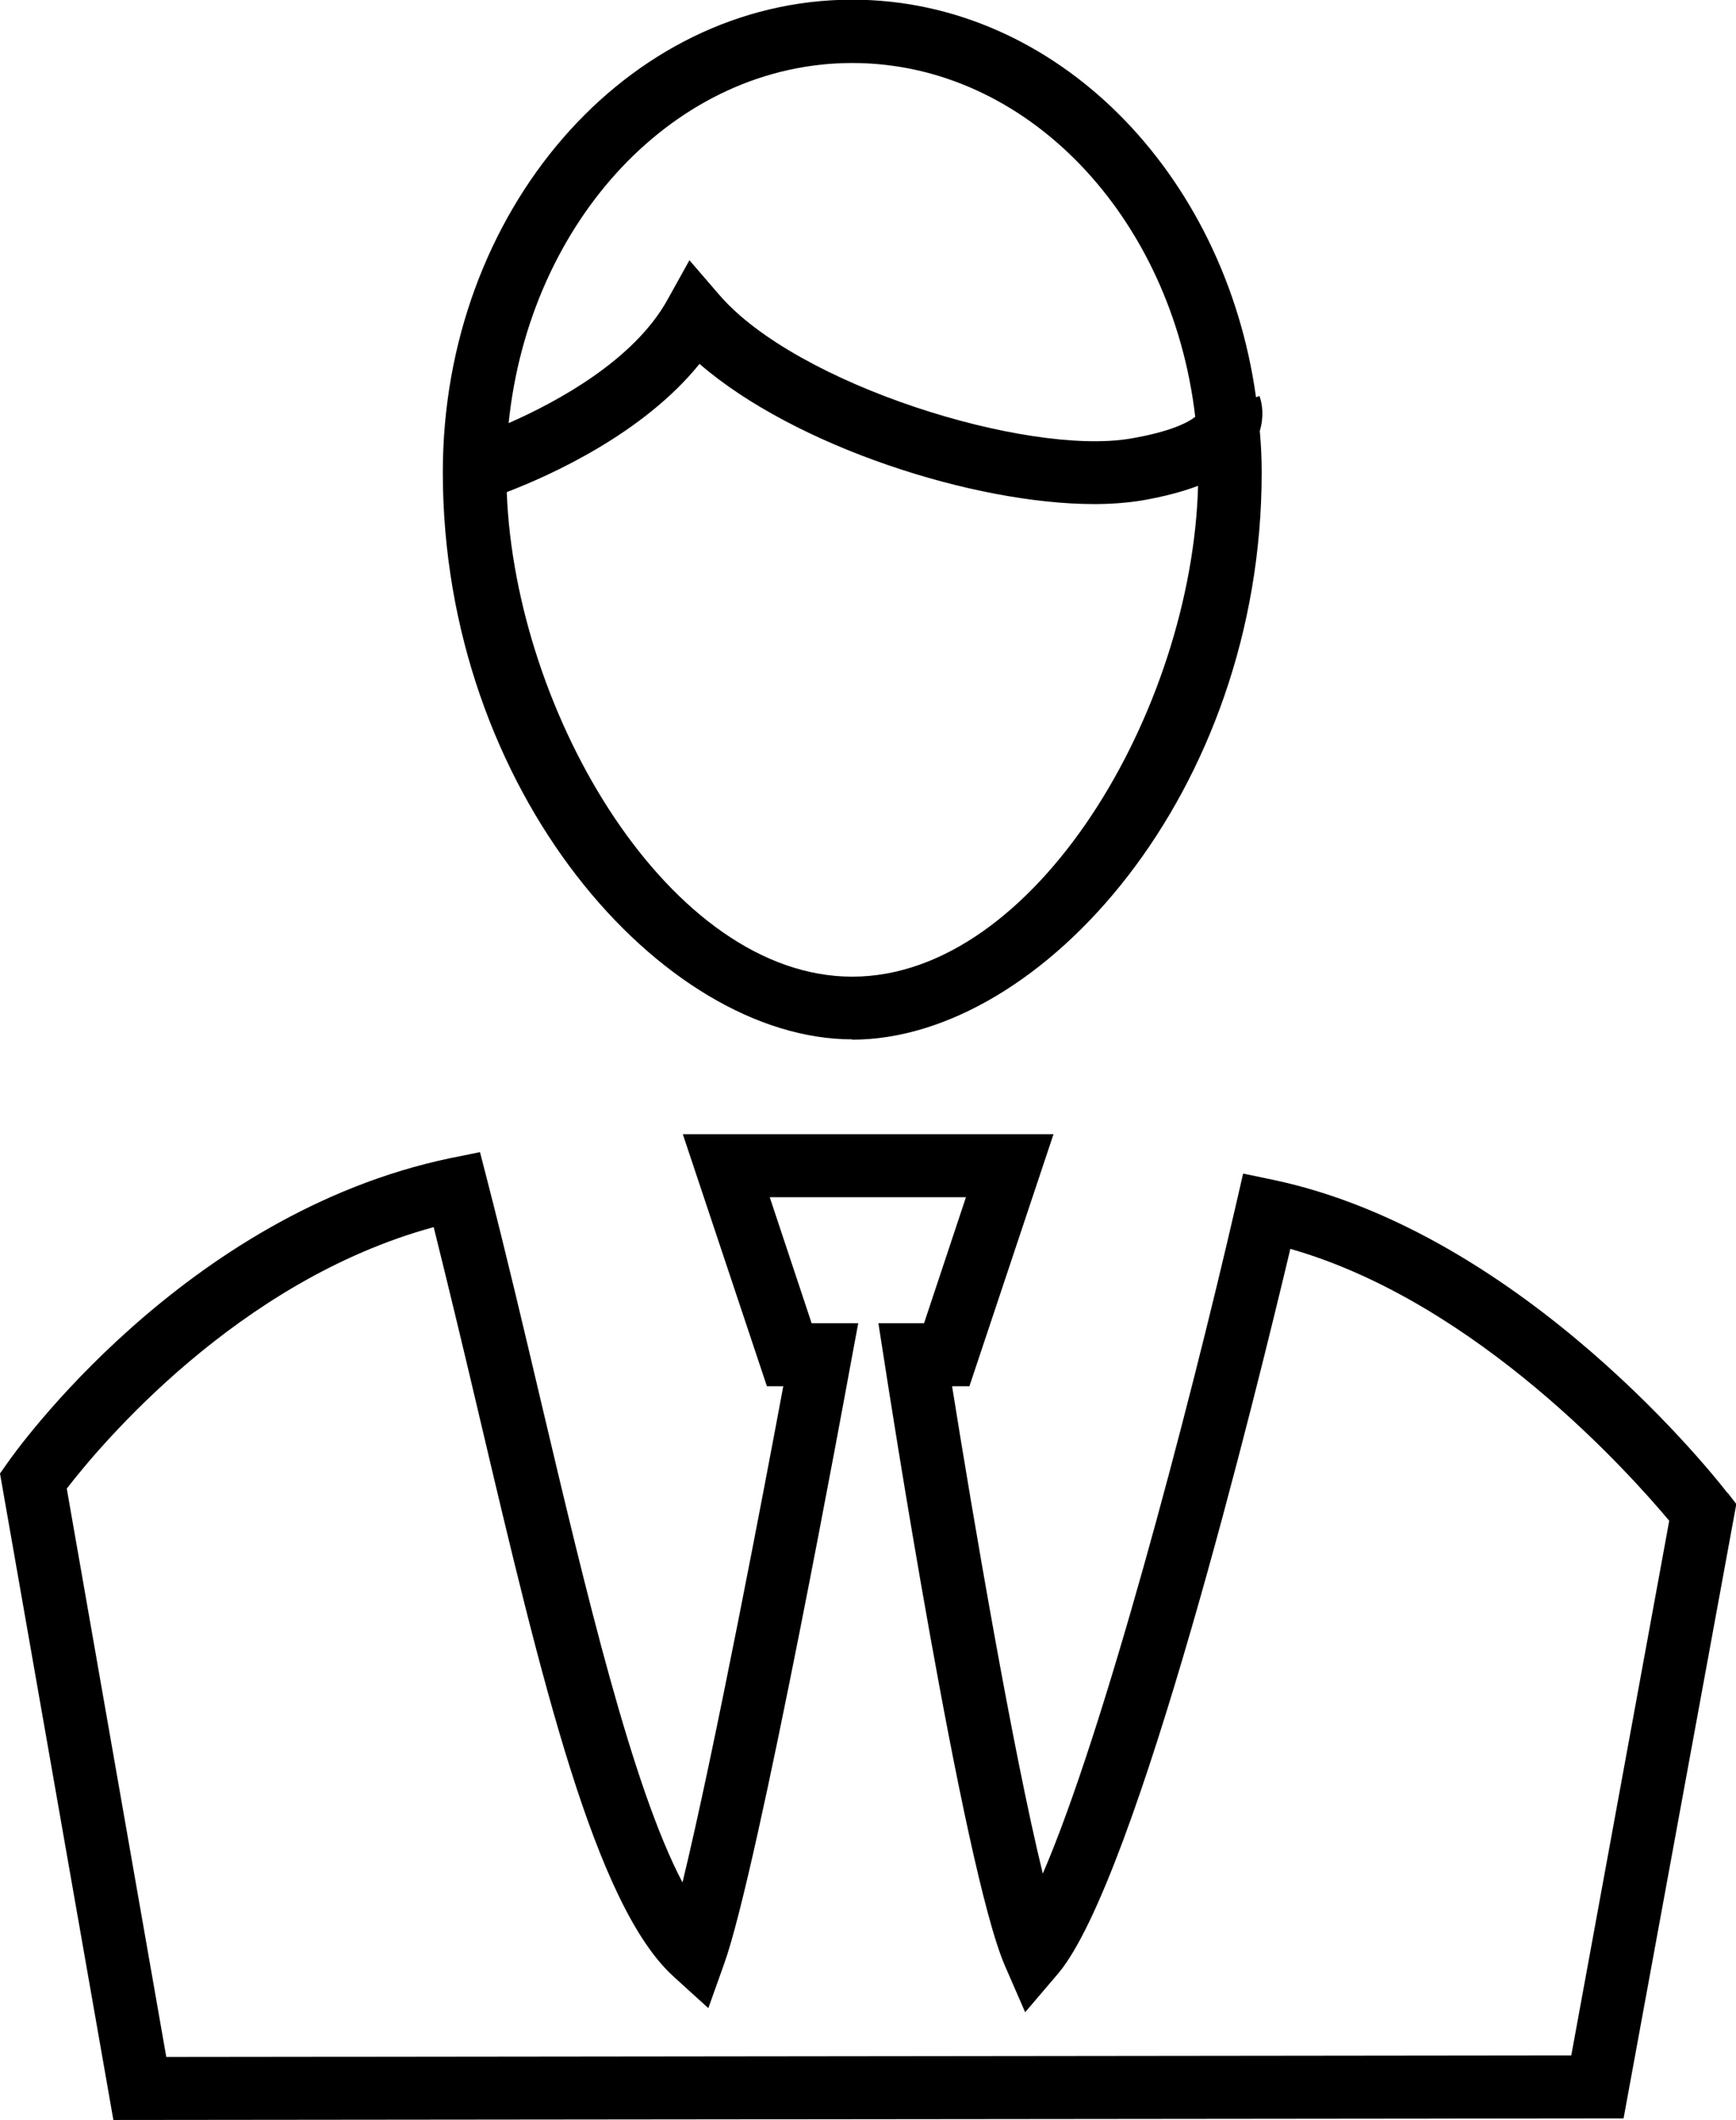
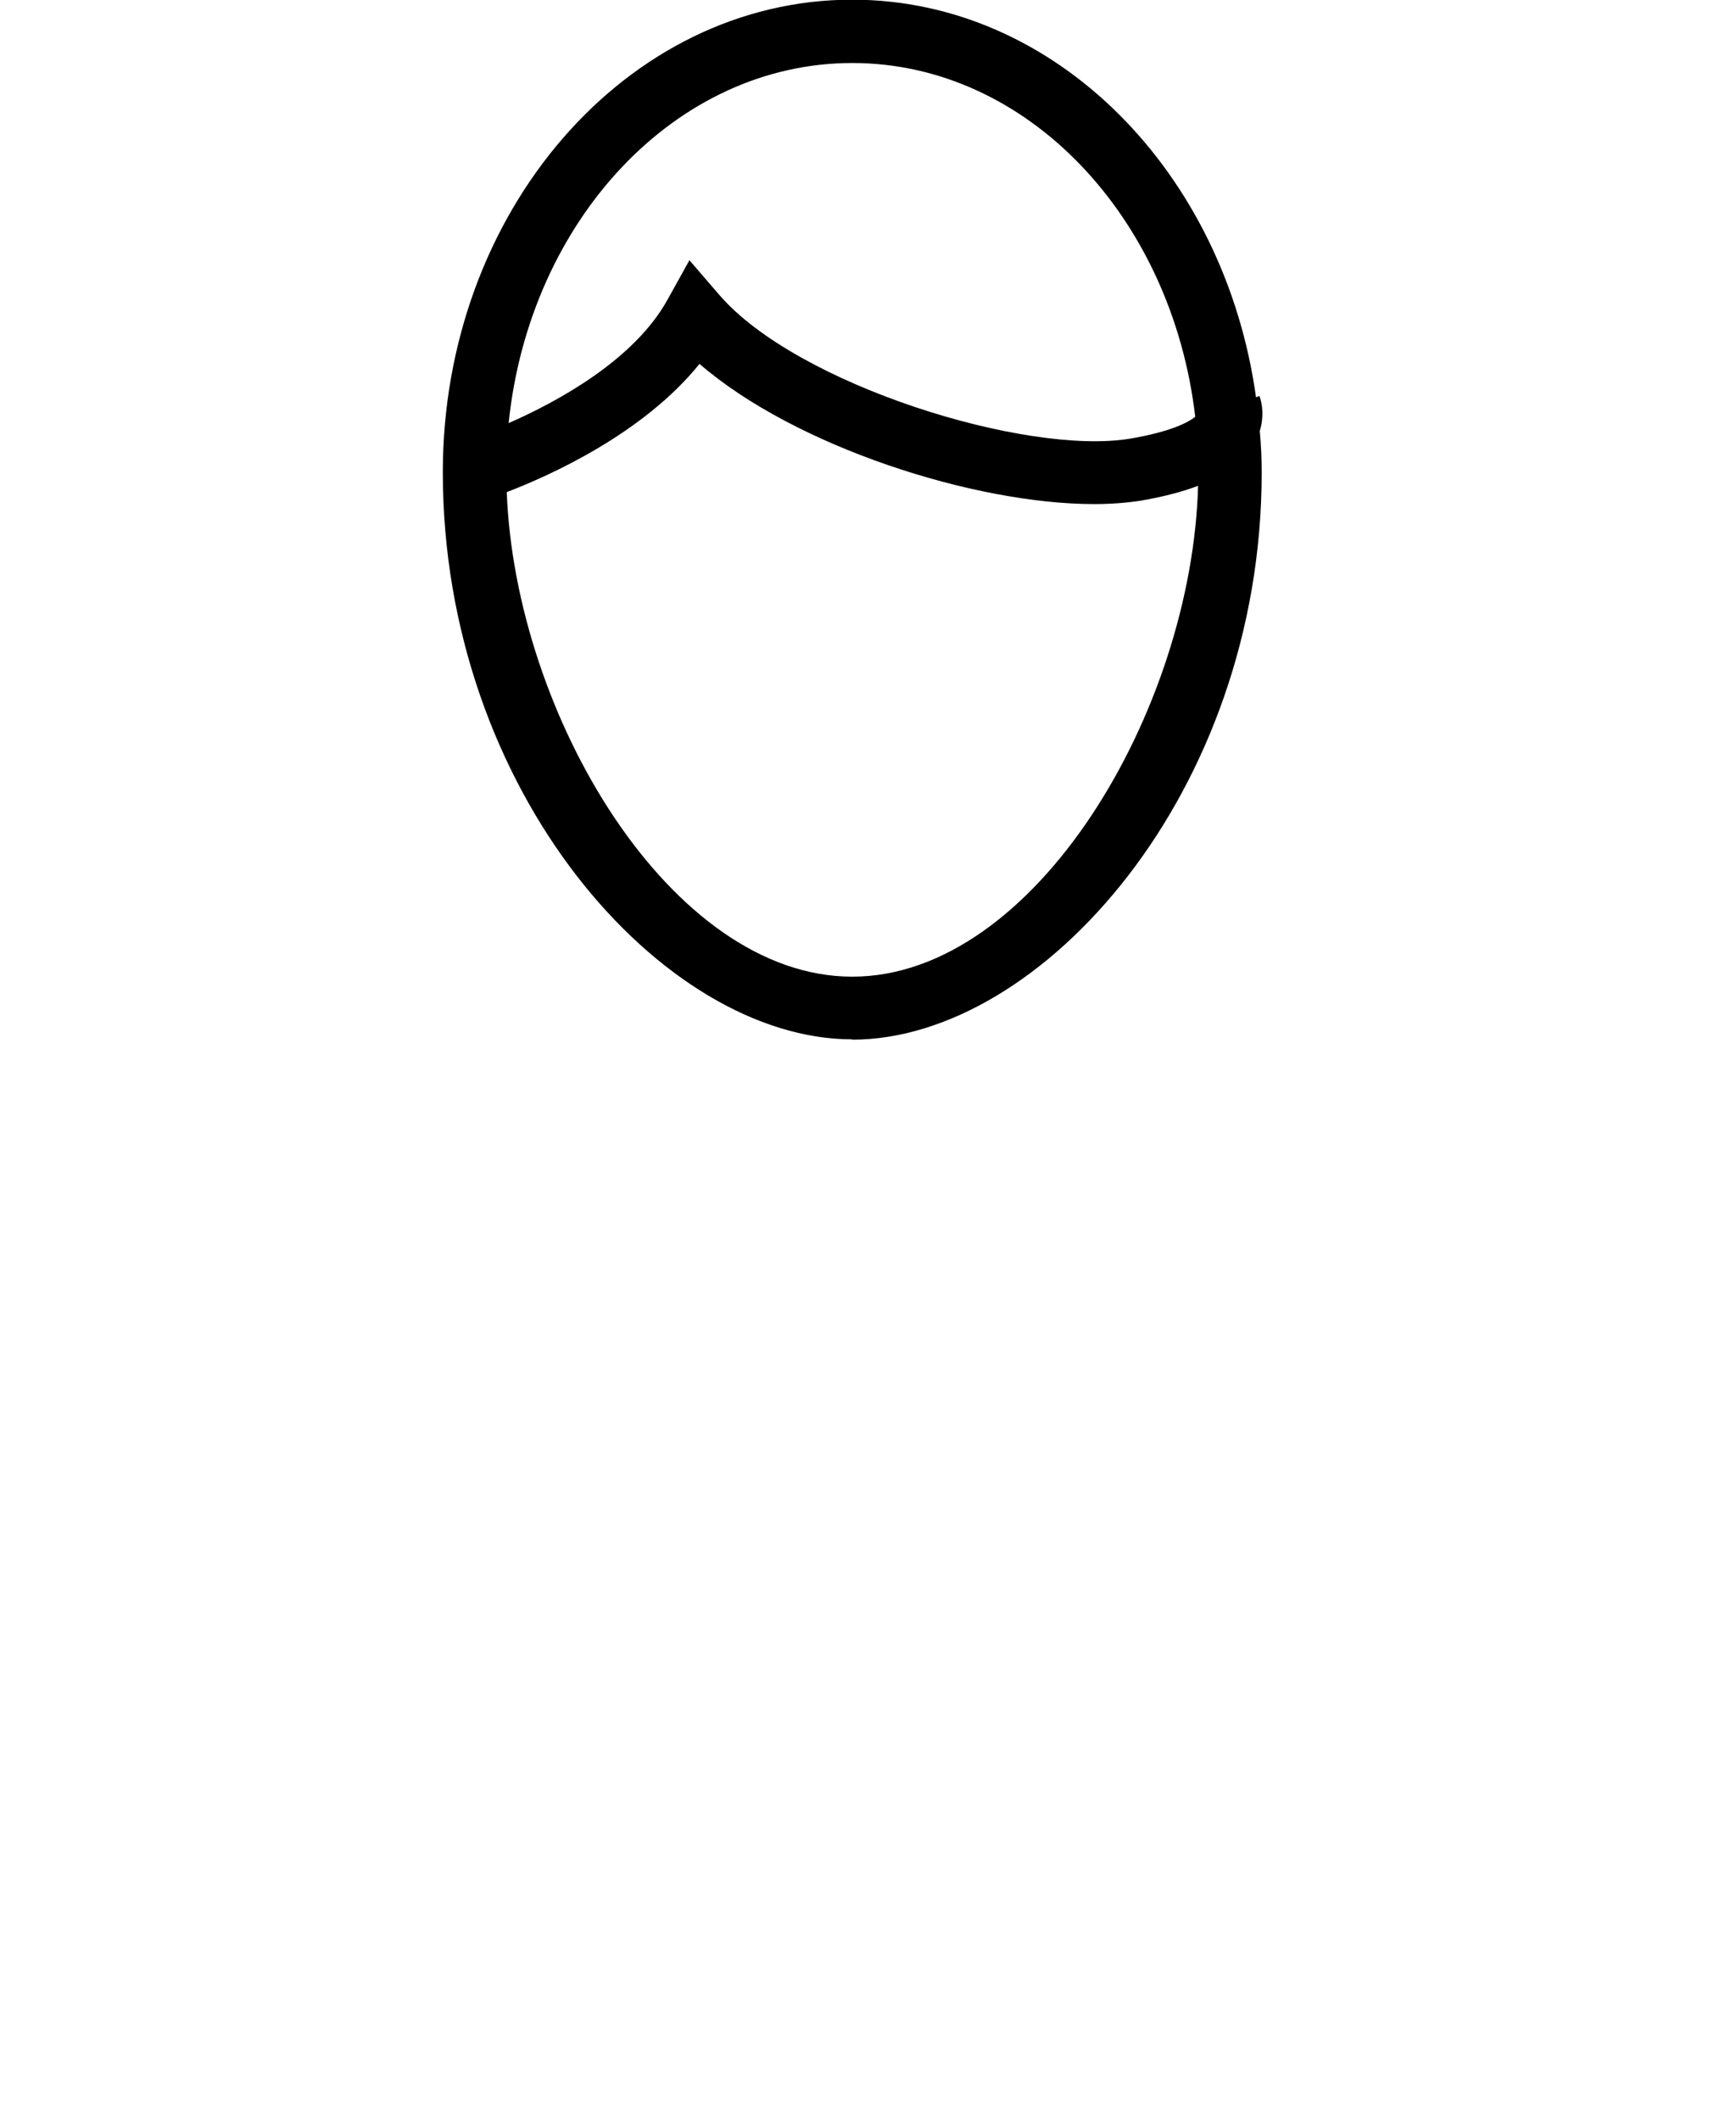
<svg xmlns="http://www.w3.org/2000/svg" viewBox="0 0 55.12 67.29">
  <g id="a" />
  <g id="b">
    <g id="c">
      <g>
        <path d="M27.06,33c6.01,0,13-7.86,13-18,0-.45-.02-.88-.06-1.32,.13-.43,.09-.84-.01-1.11l-.11,.04c-.99-7.14-6.36-12.62-12.82-12.62-7.17,0-13,6.73-13,15,0,10.14,6.99,18,13,18Zm0-2c-5.76,0-10.7-8.3-10.97-15.38,1.36-.52,4.33-1.85,6.12-4.07,3.04,2.63,8.73,4.45,12.53,4.45,.54,0,1.04-.04,1.49-.11,.7-.12,1.31-.28,1.81-.47-.19,7.12-5.17,15.58-10.98,15.58Zm0-29c5.56,0,10.15,4.9,10.89,11.23-.23,.18-.77,.47-2.05,.69-3.3,.56-10.62-1.71-13.07-4.57l-.94-1.09-.7,1.26c-1.06,1.91-3.49,3.23-5.04,3.91,.66-6.43,5.3-11.43,10.91-11.43Z" />
-         <path d="M54.85,47.39c-.26-.34-6.42-8.25-14.42-9.94l-.96-.2-.22,.96c-1.56,6.77-4.23,16.85-6.14,21.26-.96-3.92-2.23-11.4-2.88-15.47h.55l2.67-8h-11.77l2.67,8h.52c-.58,3.12-2.19,11.6-3.2,15.75-1.6-3.04-3.06-9.21-4.48-15.21-.55-2.33-1.11-4.71-1.71-7.04l-.24-.93-.94,.19C5.83,38.53,.46,46.11,.24,46.43l-.24,.34,3.6,20.52,47.95-.05,3.58-19.5-.27-.35Zm-4.97,17.85l-44.6,.05-3.16-18.04c1.04-1.35,5.41-6.6,11.65-8.3,.5,2.01,.99,4.05,1.46,6.05,1.96,8.31,3.66,15.48,6.16,17.74l1.1,1,.5-1.4c1.08-2.98,3.92-18.5,4.04-19.16l.22-1.18h-1.48l-1.33-4h6.23l-1.33,4h-1.45l.18,1.15c.1,.66,2.5,16.18,3.84,19.25l.64,1.47,1.04-1.22c2.51-2.95,6.32-18.56,7.38-23.01,5.96,1.7,10.84,7.21,12.03,8.63l-3.11,16.97Z" />
      </g>
    </g>
  </g>
</svg>